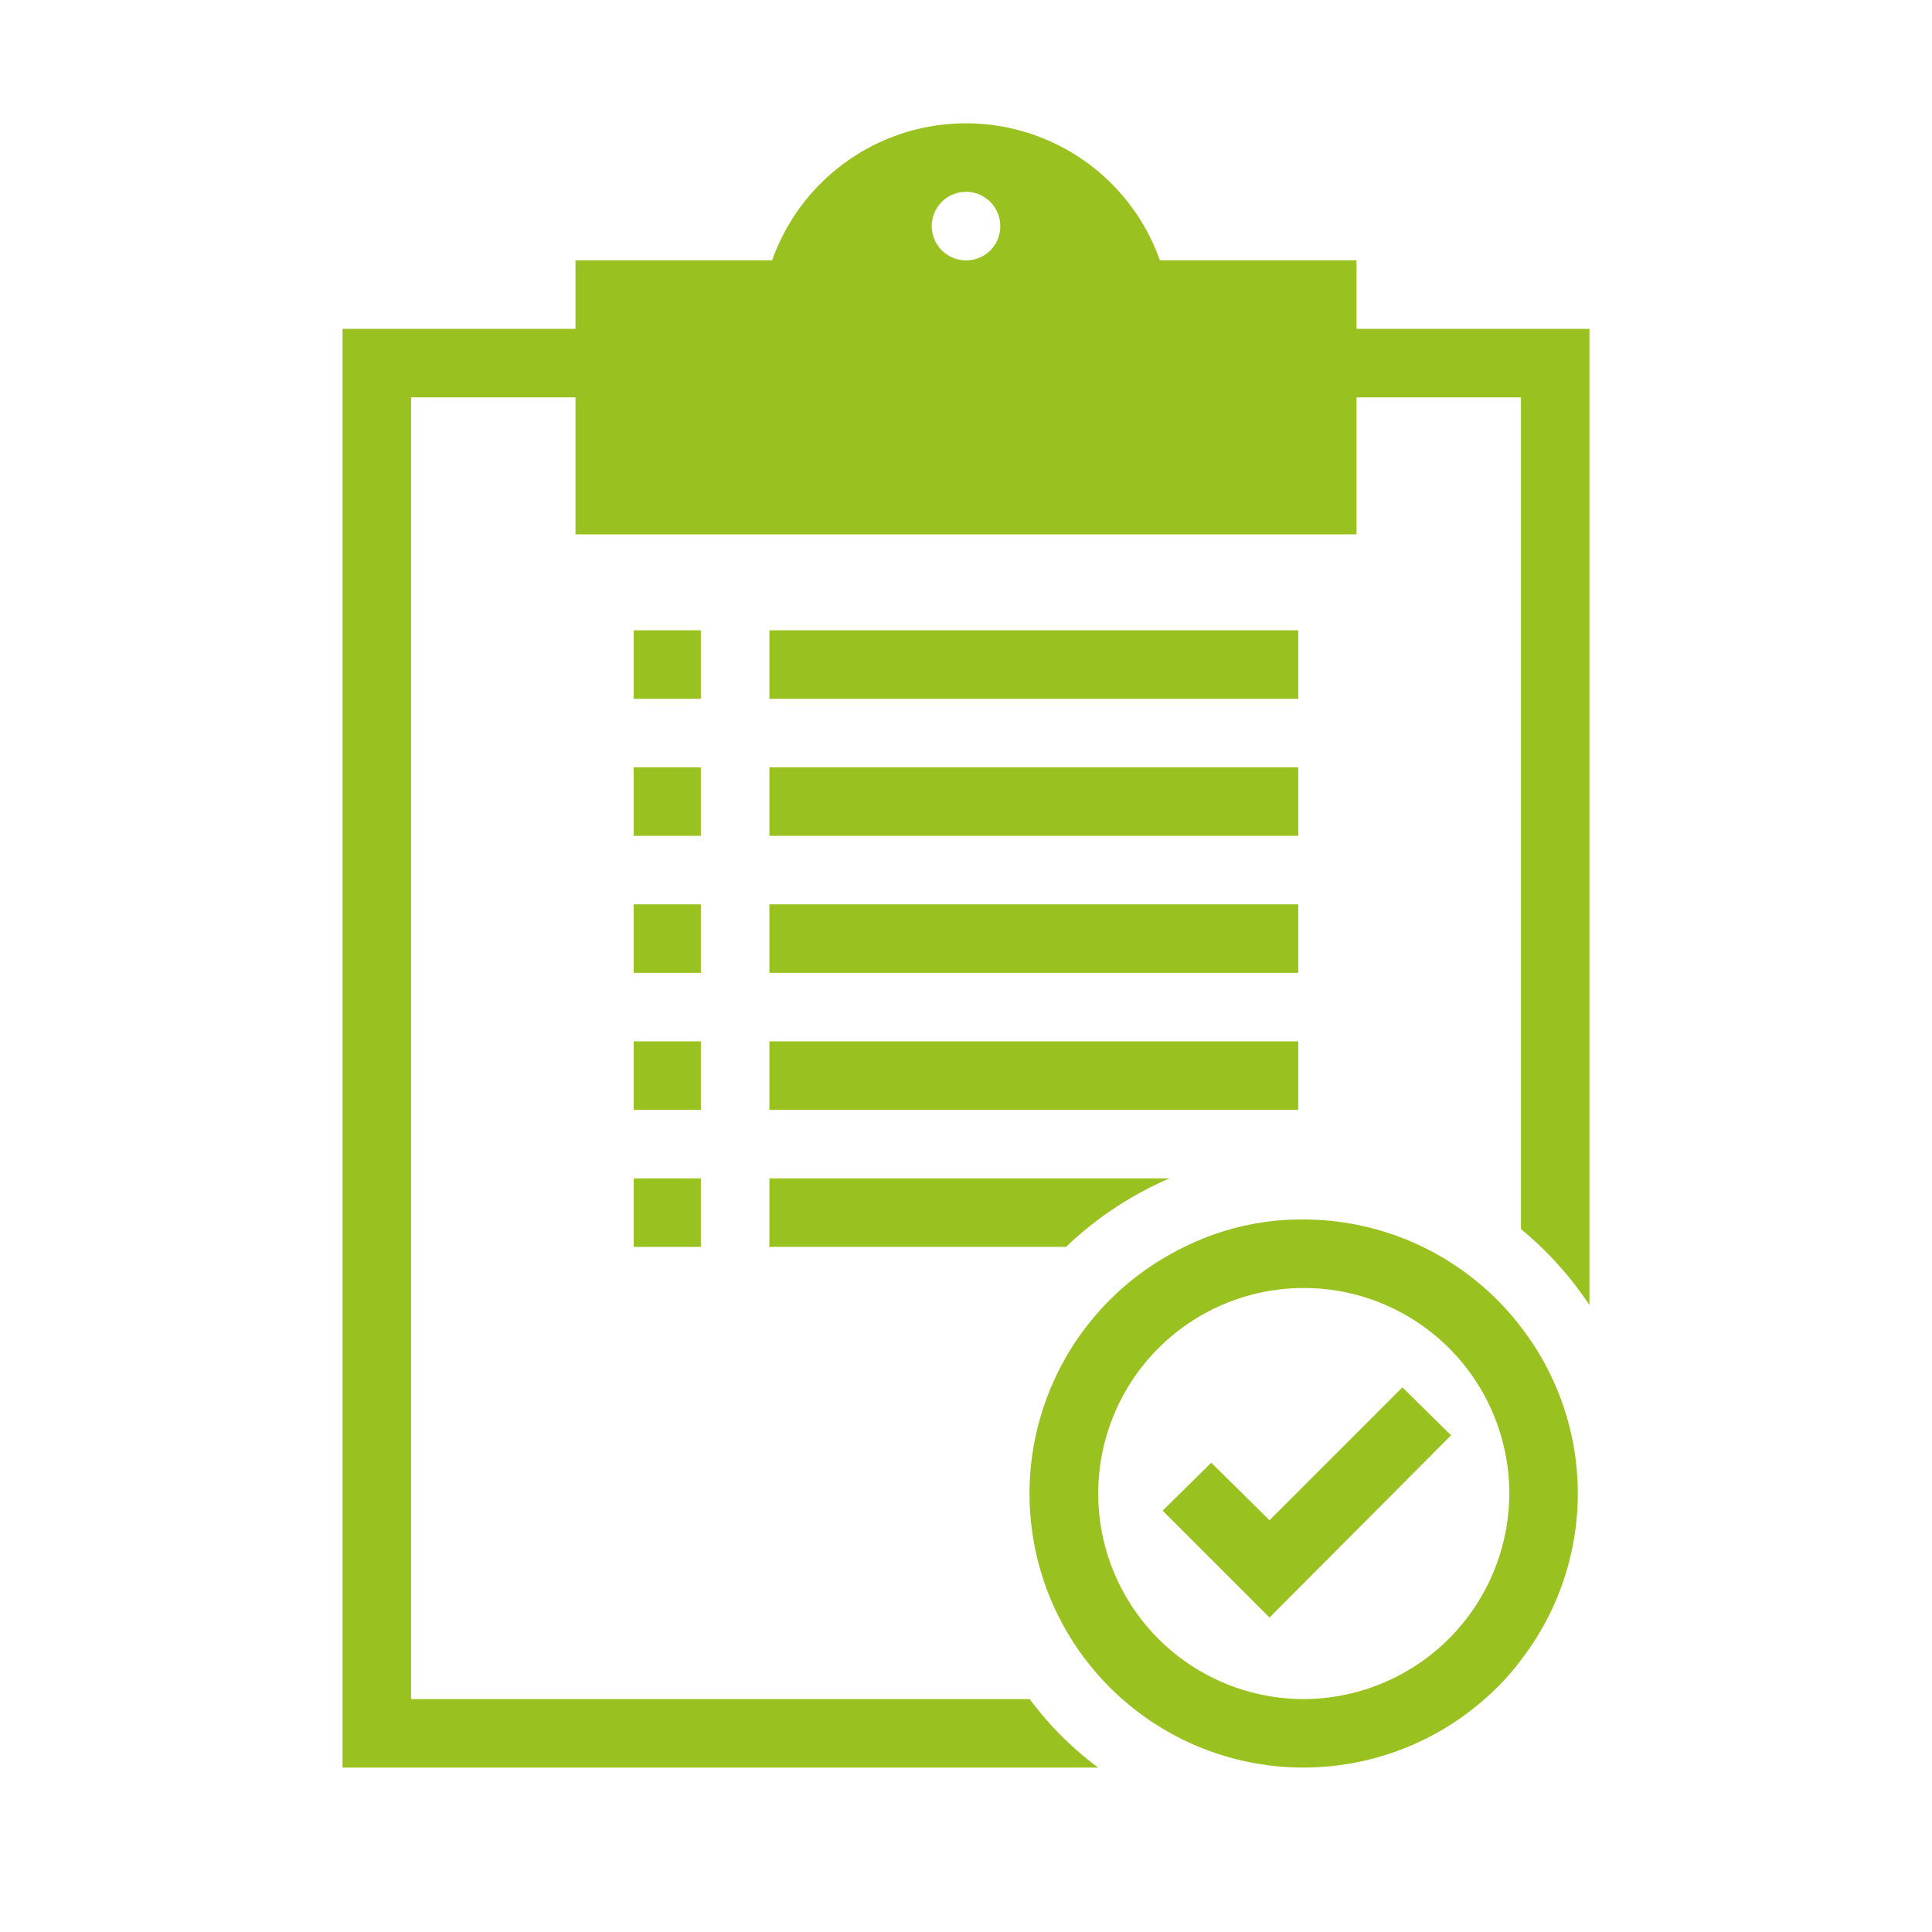
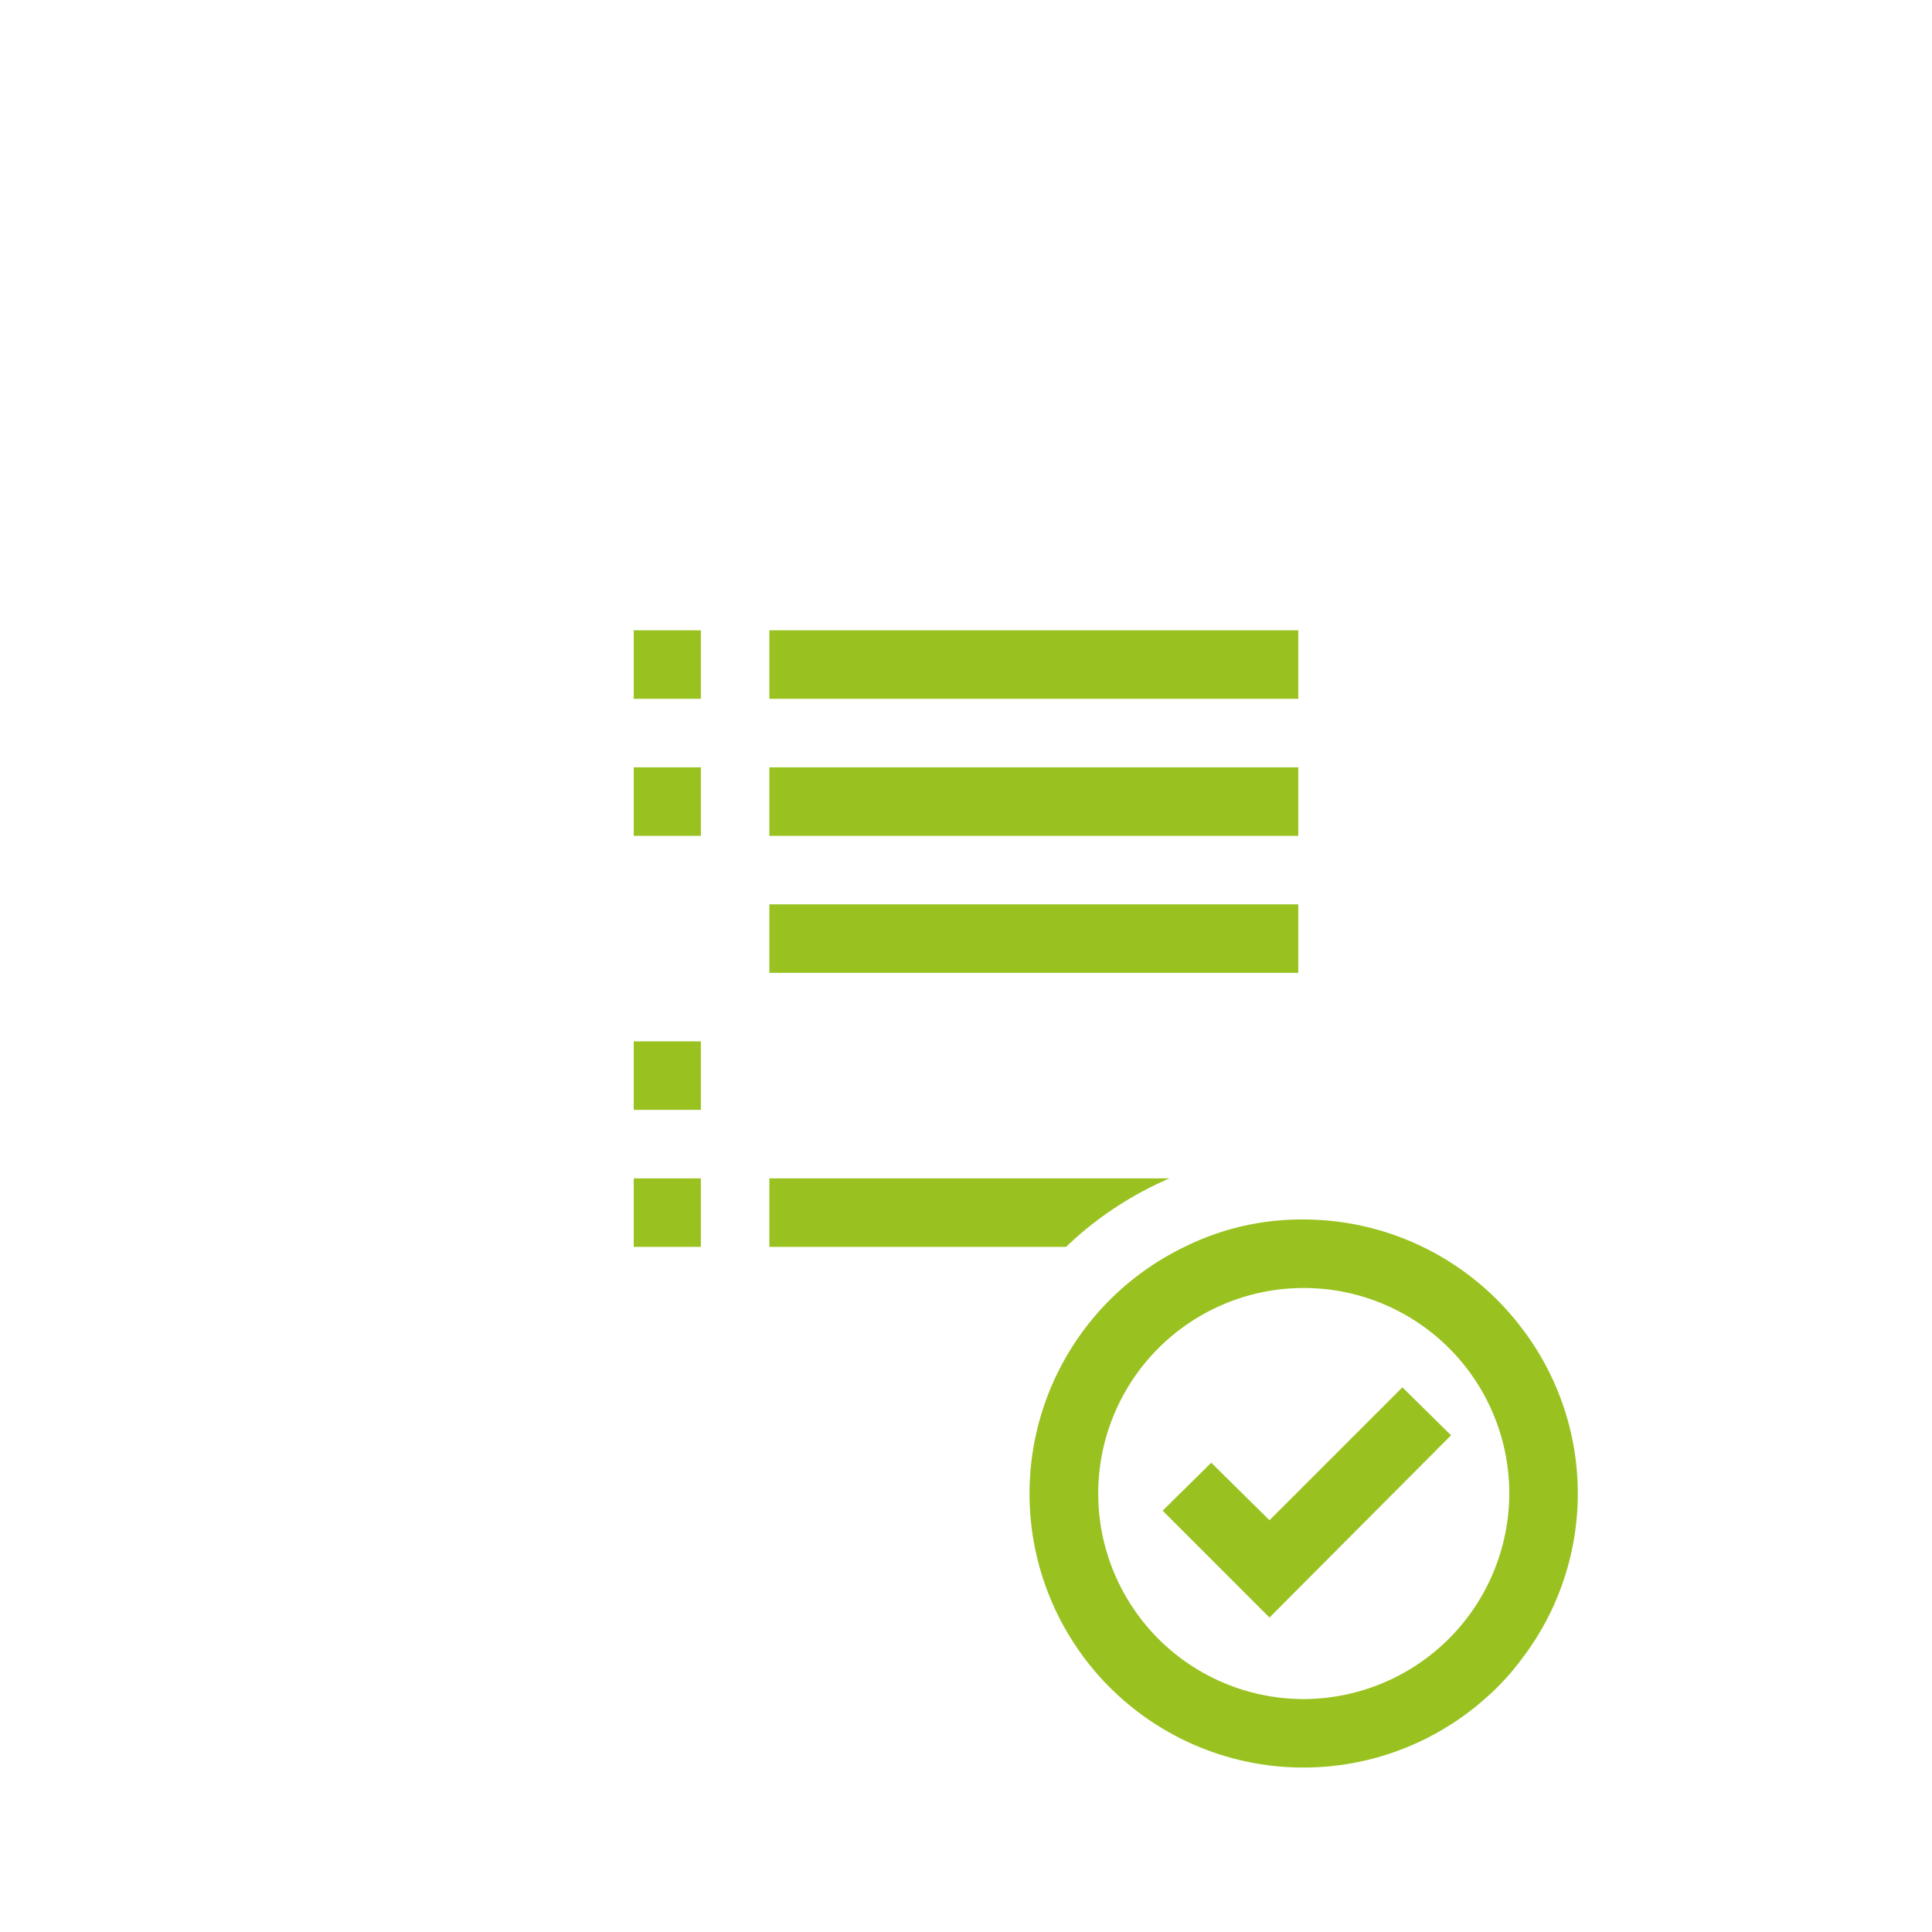
<svg xmlns="http://www.w3.org/2000/svg" viewBox="0 0 141 141">
  <defs>
    <style>.a{fill:none;}.b{fill:#99c221;}</style>
  </defs>
  <g transform="translate(25 9)">
-     <rect class="a" width="141" height="141" transform="translate(-25 -9)" />
-     <path class="b" d="M74,15V10H59.65a15.011,15.011,0,0,0-28.3,0H17v5H0V120H55.15a23.7,23.7,0,0,1-5-5H5V20H17V30H74V20H86V80.7a25.164,25.164,0,0,1,5,5.55V15ZM45.5,10A2.5,2.5,0,1,1,48,7.5,2.476,2.476,0,0,1,45.5,10Z" />
    <g transform="translate(21.25 37)">
      <rect class="b" width="4.9" height="5" />
      <rect class="b" width="38.6" height="5" transform="translate(9.9)" />
    </g>
    <g transform="translate(21.25 47)">
      <rect class="b" width="4.9" height="5" />
      <rect class="b" width="38.6" height="5" transform="translate(9.9)" />
    </g>
    <g transform="translate(21.25 57)">
-       <rect class="b" width="4.9" height="5" />
      <rect class="b" width="38.6" height="5" transform="translate(9.9)" />
    </g>
    <g transform="translate(21.25 67)">
      <rect class="b" width="4.9" height="5" />
-       <rect class="b" width="38.6" height="5" transform="translate(9.9)" />
    </g>
    <g transform="translate(21.25 77)">
      <rect class="b" width="4.9" height="5" />
      <path class="b" d="M62.3,154H91.5a25.473,25.473,0,0,0-7.55,5H62.3Z" transform="translate(-52.4 -154)" />
    </g>
    <g transform="translate(59.85 92.25)">
      <path class="b" d="M144.75,188,131.5,201.3l-7.8-7.8,3.55-3.5,4.25,4.2,9.7-9.7Z" transform="translate(-123.7 -184.5)" />
    </g>
    <g transform="translate(50.15 80)">
      <path class="b" d="M136.15,167.85A19.989,19.989,0,0,0,120.3,160h-.4a19.161,19.161,0,0,0-8.3,2,19.99,19.99,0,1,0,21.9,33,17.913,17.913,0,0,0,2.65-2.85,19.861,19.861,0,0,0,0-24.3ZM120.3,195a15,15,0,1,1,15-15A15.044,15.044,0,0,1,120.3,195Z" transform="translate(-100.3 -160)" />
    </g>
  </g>
</svg>